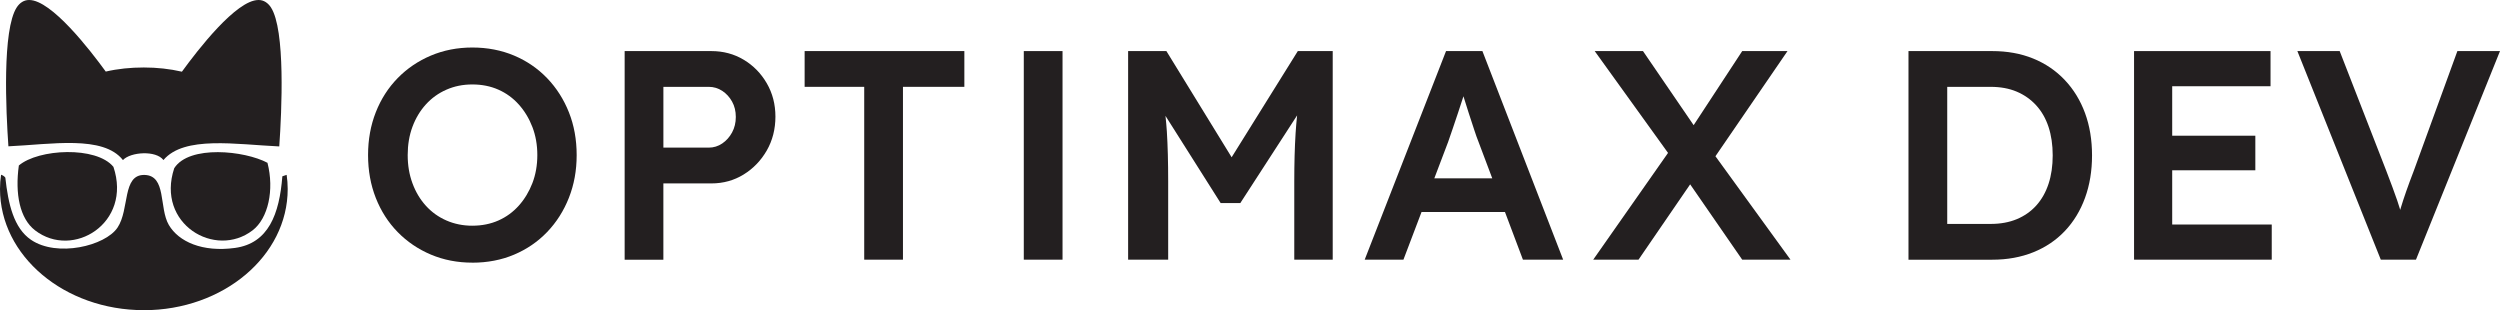
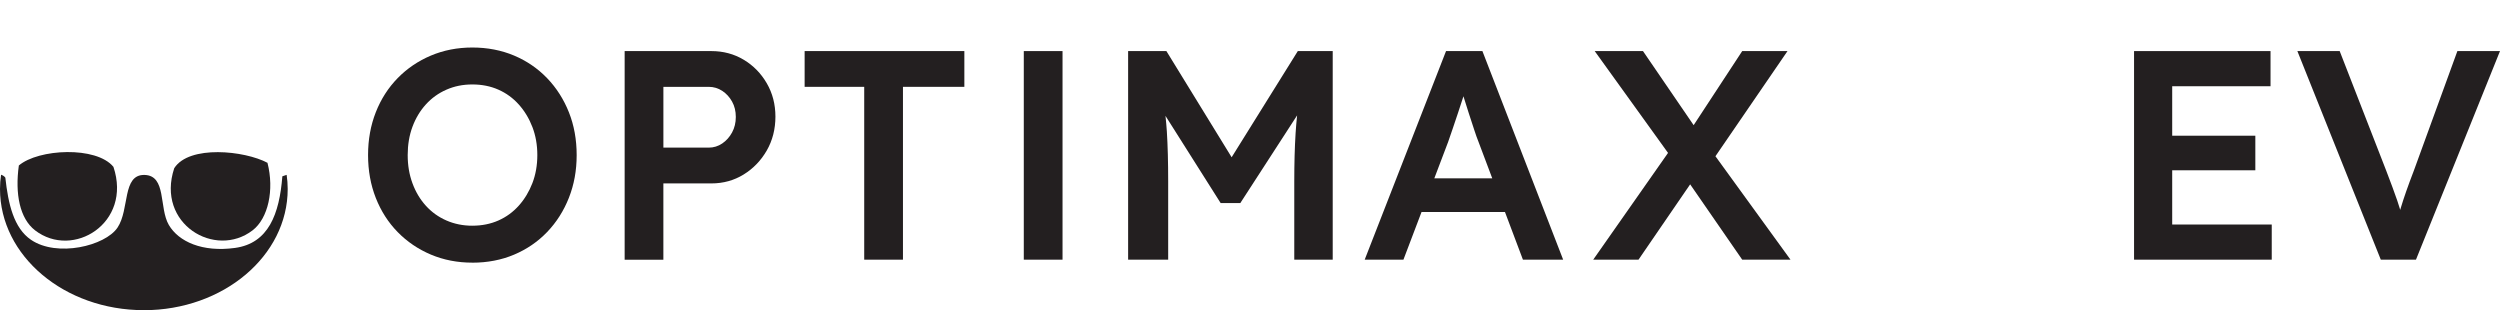
<svg xmlns="http://www.w3.org/2000/svg" id="a" viewBox="0 0 1595.86 197.99">
  <defs>
    <style>.b{fill:#231f20;}</style>
  </defs>
  <path class="b" d="M301.53,167.66c-9.51,0-18.33-1.71-26.44-5.13-8.12-3.43-15.19-8.21-21.21-14.36-6.02-6.15-10.68-13.41-13.98-21.78-3.3-8.37-4.95-17.5-4.95-27.39s1.65-19.02,4.95-27.39c3.3-8.37,7.96-15.63,13.98-21.78,6.02-6.15,13.09-10.94,21.21-14.36,8.11-3.42,16.93-5.14,26.44-5.14s18.52,1.71,26.63,5.14c8.11,3.42,15.15,8.25,21.12,14.46,5.96,6.21,10.59,13.48,13.89,21.78,3.3,8.31,4.94,17.41,4.94,27.3s-1.65,18.83-4.94,27.2c-3.3,8.37-7.93,15.66-13.89,21.88-5.96,6.21-13,11.03-21.12,14.46-8.12,3.42-17,5.13-26.63,5.13Zm0-23.59c6.09,0,11.63-1.11,16.64-3.33,5.01-2.22,9.35-5.39,13.03-9.51,3.68-4.12,6.56-8.91,8.66-14.36,2.09-5.45,3.14-11.41,3.14-17.88s-1.05-12.43-3.14-17.88c-2.09-5.45-4.98-10.24-8.66-14.36-3.68-4.12-8.02-7.29-13.03-9.51-5.01-2.22-10.56-3.33-16.64-3.33s-11.48,1.11-16.55,3.33c-5.07,2.22-9.45,5.36-13.13,9.42-3.68,4.06-6.53,8.81-8.56,14.27-2.03,5.45-3.04,11.48-3.04,18.07s1.01,12.46,3.04,17.98c2.03,5.52,4.88,10.3,8.56,14.36,3.68,4.06,8.05,7.2,13.13,9.41,5.07,2.22,10.59,3.33,16.55,3.33Z" />
  <path class="b" d="M398.74,165.76V32.61h55.35c7.61,0,14.49,1.84,20.64,5.52,6.15,3.68,11.06,8.69,14.74,15.03,3.68,6.34,5.52,13.44,5.52,21.31s-1.84,15.19-5.52,21.59c-3.68,6.4-8.59,11.51-14.74,15.31-6.15,3.8-13.03,5.71-20.64,5.71h-30.63v48.7h-24.73Zm24.73-71.52h28.91c3.17,0,6.06-.89,8.66-2.66,2.6-1.77,4.69-4.12,6.28-7.04,1.58-2.92,2.38-6.21,2.38-9.89s-.79-6.94-2.38-9.8c-1.59-2.85-3.68-5.14-6.28-6.85-2.6-1.71-5.49-2.57-8.66-2.57h-28.91v38.81Z" />
  <path class="b" d="M551.67,165.76V55.43h-38.04v-22.83h101.96v22.83h-39.19v110.33h-24.73Z" />
  <path class="b" d="M678.26,165.76h-24.73V32.61h24.73V165.76Z" />
  <path class="b" d="M828.45,32.61l-42.24,67.78-41.65-67.78h-24.43V165.76h25.57v-50.03c0-12.3-.29-22.92-.85-31.86-.21-3.34-.54-6.63-.87-9.91l35.21,55.66h12.56l36.25-55.96c-.38,3.74-.73,7.49-.96,11.26-.57,9.13-.85,19.4-.85,30.82v50.03h24.54V32.61h-22.26Z" />
  <path class="b" d="M972.15,165.76h25.68l-51.55-133.16h-23.21l-51.93,133.16h24.73l11.56-30.44h53.25l11.47,30.44Zm-56.56-51.93l8.81-23.21c.89-2.54,1.87-5.39,2.95-8.56,1.08-3.17,2.19-6.47,3.33-9.89,1.14-3.42,2.22-6.72,3.24-9.89,.09-.29,.17-.54,.26-.82,1,3.3,2.11,6.83,3.35,10.62,1.27,3.87,2.44,7.45,3.52,10.75,1.08,3.3,1.93,5.71,2.57,7.23l8.96,23.78h-36.99Z" />
  <polygon class="b" points="1142.95 165.76 1095.04 99.74 1141.04 32.61 1112.13 32.61 1081.13 79.9 1048.79 32.61 1017.97 32.61 1064.78 97.61 1017.02 165.76 1045.93 165.76 1078.9 117.67 1112.13 165.76 1142.95 165.76" />
-   <path class="b" d="M1218.27,165.76V32.61h53.45c9.64,0,18.36,1.59,26.15,4.76,7.8,3.17,14.52,7.74,20.16,13.7,5.64,5.96,9.95,13,12.94,21.12,2.98,8.12,4.47,17.12,4.47,27.01s-1.49,18.92-4.47,27.1c-2.98,8.18-7.26,15.22-12.84,21.12-5.58,5.9-12.3,10.43-20.16,13.6-7.86,3.17-16.61,4.76-26.25,4.76h-53.45Zm24.73-19.21l-1.9-3.61h29.67c6.21,0,11.76-1.01,16.64-3.04,4.88-2.03,9.04-4.95,12.46-8.75,3.42-3.8,6.02-8.4,7.8-13.79,1.78-5.39,2.66-11.44,2.66-18.17s-.89-12.77-2.66-18.17c-1.78-5.39-4.41-9.99-7.89-13.79-3.49-3.8-7.64-6.72-12.46-8.75-4.82-2.03-10.34-3.04-16.55-3.04h-30.24l2.47-3.23v94.35Z" />
  <polygon class="b" points="1386.61 143.32 1386.61 108.7 1439.68 108.7 1439.68 86.63 1386.61 86.63 1386.61 55.05 1449.38 55.05 1449.38 32.61 1362.26 32.61 1362.26 165.76 1450.15 165.76 1450.15 143.32 1386.61 143.32" />
  <path class="b" d="M1568.65,32.61l-27.77,76.28c-1.9,4.94-3.52,9.32-4.85,13.12-1.33,3.81-2.51,7.39-3.52,10.75-.12,.4-.22,.81-.34,1.21-.6-1.99-1.22-3.99-1.94-6.06-.89-2.54-1.9-5.36-3.04-8.47-1.14-3.11-2.47-6.63-3.99-10.56l-29.68-76.28h-27.01l53.26,133.16h22.45l53.64-133.16h-27.2Z" />
  <g>
-     <path class="b" d="M10.71,4.68C12.56,1.86,15.25,0,18.5,0h.13c14.22,0,38.84,31.9,48.88,45.69,7.75-1.8,15.88-2.61,24.31-2.61s16.55,.89,24.31,2.68C126.16,31.97,150.78,0,165,0h.13c3.24,0,5.93,1.86,7.79,4.68,9.36,14.29,6.93,66.21,5.35,88.79-27.5-1.24-60.72-7-73.94,8.7-4.7-6.28-20.91-5.25-25.86,0-12.6-16.03-45.89-10-73.1-8.77C3.79,70.85,1.35,18.99,10.71,4.68" />
    <path class="b" d="M161.25,147.02c-23.82,18.35-61.8-4.08-50.03-39.65,9.54-14.96,44.95-11.23,59.52-3.45,4.45,17.35,.44,35.48-9.49,43.11" />
    <path class="b" d="M22.37,147.02c-9.76-7.52-12.86-23.29-10.34-41.38,12.53-10.67,49.47-12.47,60.38,.87,12.03,35.87-25.83,59.15-50.04,40.52" />
    <path class="b" d="M91.81,197.99C41.11,197.99,0,163.34,0,120.62c0-3.08,.24-6.11,.68-9.08,1.13,.39,2.1,.95,2.73,1.86,1.83,16.74,5.35,32.18,16.4,39.69,16.59,11.3,47.33,3.92,55.19-7.78,7.84-11.64,2.89-34,17.27-33.64,14.15,.37,9.13,21.03,15.5,31.92,6.27,10.68,21.38,17.54,42.26,14.67,21.36-2.94,28.31-21.56,30.21-45.72,.89-.33,1.8-.64,2.74-.92,.43,2.96,.67,5.96,.67,9.02,0,42.72-41.12,77.37-91.83,77.37" />
  </g>
</svg>